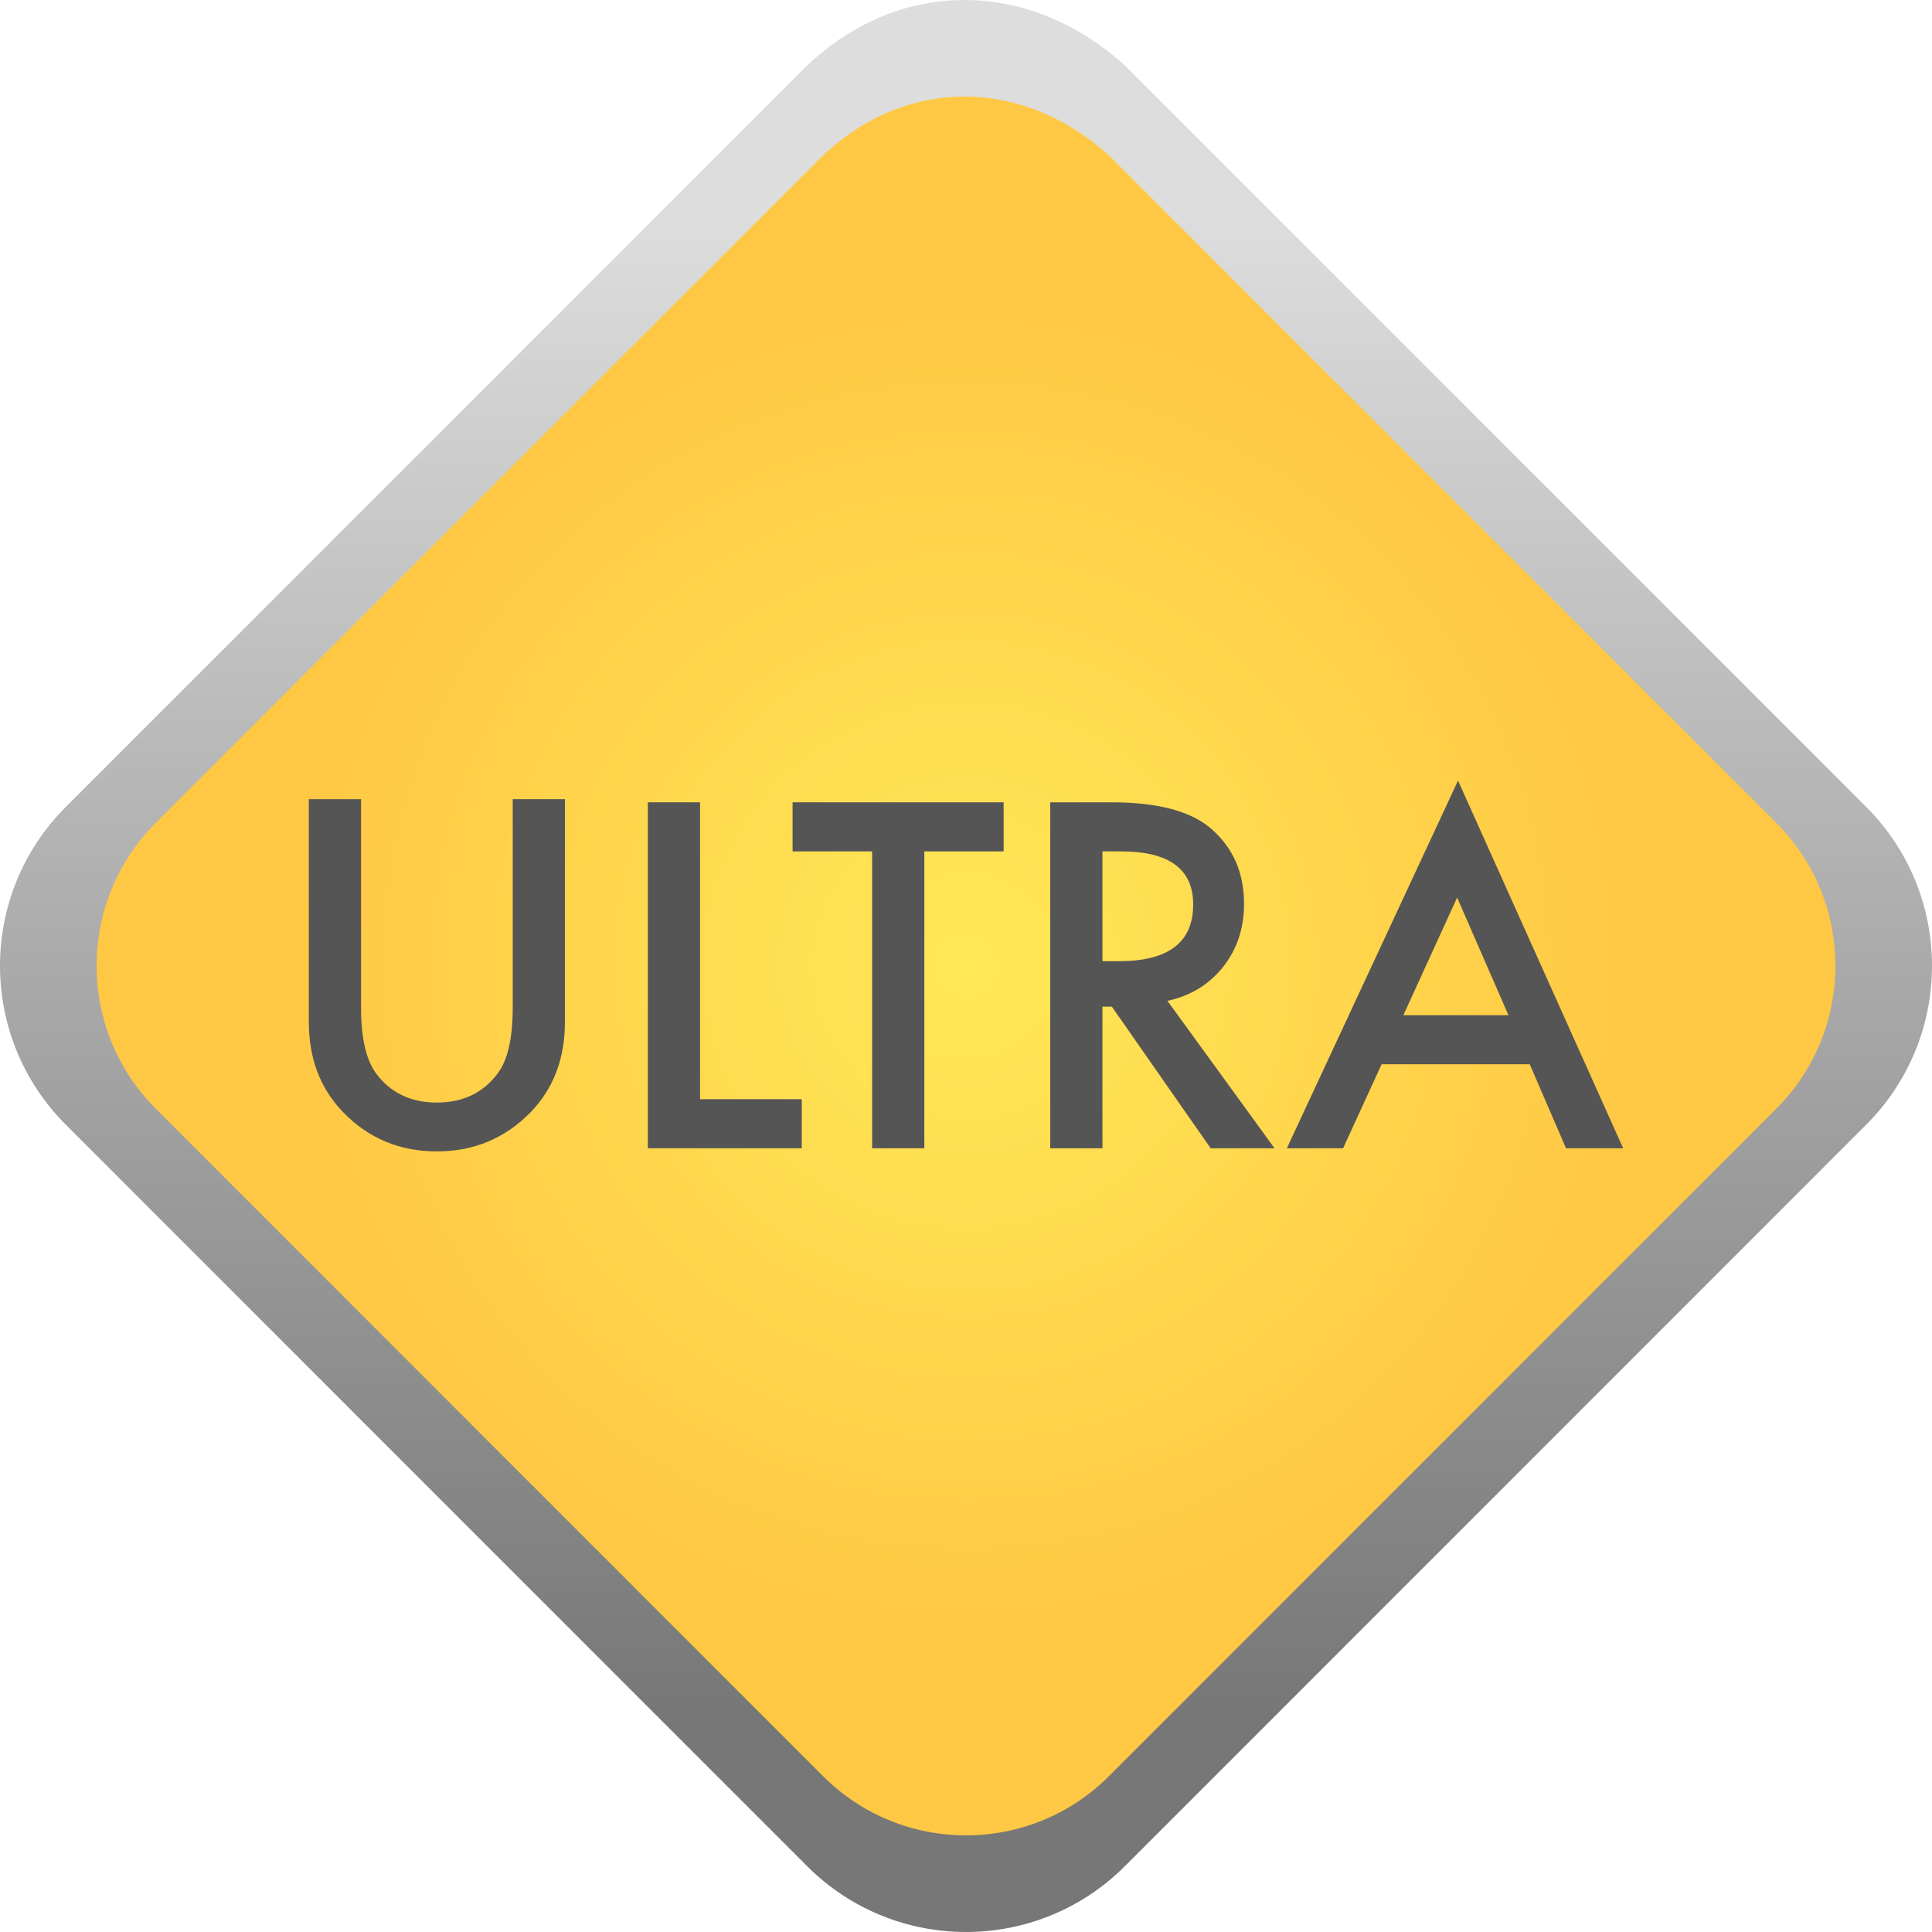
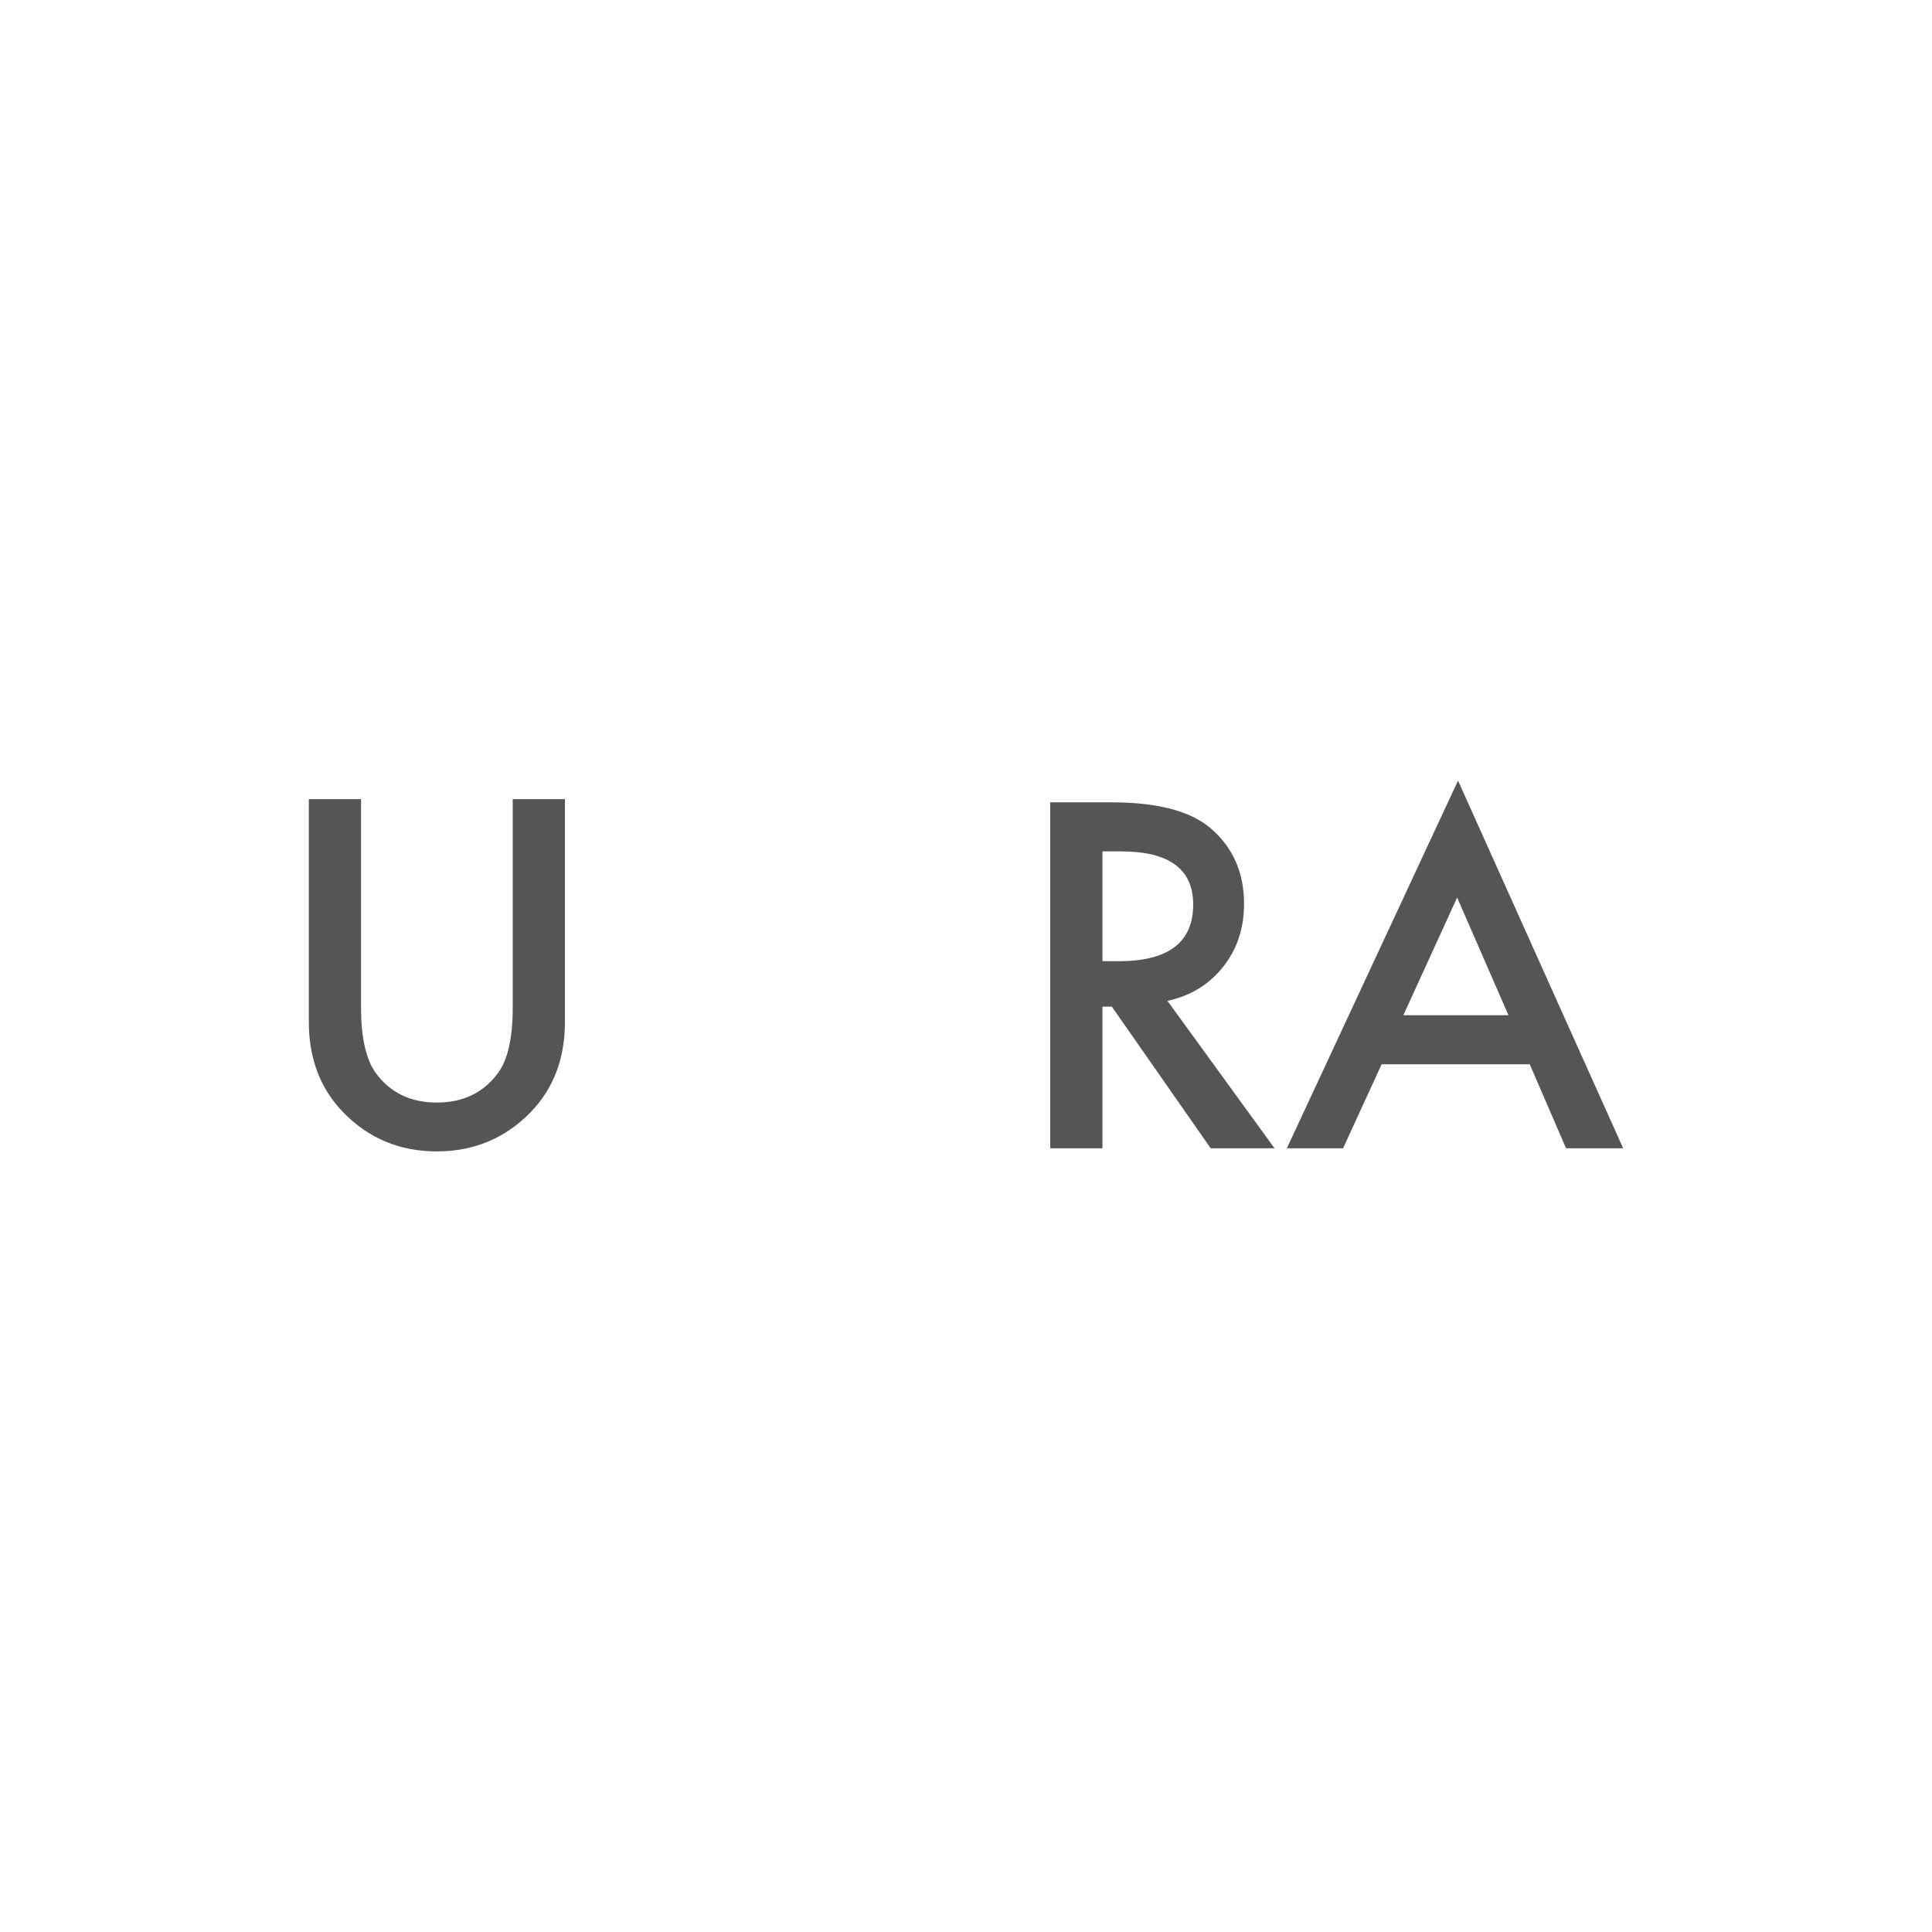
<svg xmlns="http://www.w3.org/2000/svg" version="1.1" x="0" y="0" width="200" height="200" viewBox="0, 0, 200, 200">
  <defs>
    <linearGradient id="Gradient_1" gradientUnits="userSpaceOnUse" x1="54.842" y1="86.58" x2="-54.811" y2="196.233" gradientTransform="matrix(0.707, -0.707, 0.707, 0.707, 0, 0)">
      <stop offset="0" stop-color="#DDDDDD" />
      <stop offset="1" stop-color="#777777" />
    </linearGradient>
    <radialGradient id="Gradient_2" gradientUnits="userSpaceOnUse" cx="0.015" cy="141.406" r="69.783" gradientTransform="matrix(0.707, -0.707, 0.707, 0.707, 0, 0)">
      <stop offset="0" stop-color="#FFE858" />
      <stop offset="1" stop-color="#FFC844" />
    </radialGradient>
  </defs>
  <g id="ultra.svg" transform="translate(0, 0)">
    <g>
-       <path d="M83.555,6.771 C93.325,-2.418 106.64,-2.094 116.445,6.771 L193.188,83.53 C202.271,92.614 202.271,107.343 193.188,116.427 L193.187,116.428 L116.446,193.186 L116.445,193.187 C107.363,202.271 92.637,202.271 83.555,193.187 L6.812,116.427 C-2.271,107.343 -2.271,92.614 6.812,83.53 L83.555,6.771 z" fill="url(#Gradient_1)" />
-       <path d="M85.2,16.091 C93.993,7.822 105.976,8.113 114.801,16.091 L183.87,85.175 C192.044,93.351 192.044,106.607 183.87,114.782 L183.869,114.783 L114.802,183.865 L114.801,183.866 C106.627,192.042 93.374,192.042 85.2,183.866 L16.131,114.782 C7.956,106.607 7.956,93.351 16.131,85.175 L85.2,16.091 z" fill="url(#Gradient_2)" />
-     </g>
+       </g>
    <g>
      <path d="M37.375,82.732 L37.375,104.303 Q37.375,108.918 38.882,111.052 Q41.132,114.137 45.215,114.137 Q49.32,114.137 51.57,111.052 Q53.077,108.988 53.077,104.303 L53.077,82.732 L58.482,82.732 L58.482,105.787 Q58.482,111.447 54.956,115.111 Q50.99,119.193 45.215,119.193 Q39.439,119.193 35.496,115.111 Q31.97,111.447 31.97,105.787 L31.97,82.732 z" fill="#555555" />
-       <path d="M72.468,83.056 L72.468,113.789 L82.998,113.789 L82.998,118.869 L67.064,118.869 L67.064,83.056 z" fill="#555555" />
-       <path d="M95.686,88.136 L95.686,118.869 L90.282,118.869 L90.282,88.136 L82.047,88.136 L82.047,83.056 L103.897,83.056 L103.897,88.136 z" fill="#555555" />
      <path d="M120.852,103.607 L131.939,118.869 L125.328,118.869 L115.1,104.21 L114.126,104.21 L114.126,118.869 L108.721,118.869 L108.721,83.056 L115.053,83.056 Q122.151,83.056 125.305,85.724 Q128.784,88.693 128.784,93.564 Q128.784,97.367 126.604,100.104 Q124.424,102.841 120.852,103.607 z M114.126,99.501 L115.842,99.501 Q123.519,99.501 123.519,93.633 Q123.519,88.136 116.051,88.136 L114.126,88.136 z" fill="#555555" />
      <path d="M158.358,110.171 L143.026,110.171 L139.036,118.869 L133.215,118.869 L150.935,80.807 L168.03,118.869 L162.115,118.869 z M156.154,105.091 L150.842,92.914 L145.276,105.091 z" fill="#555555" />
    </g>
  </g>
</svg>